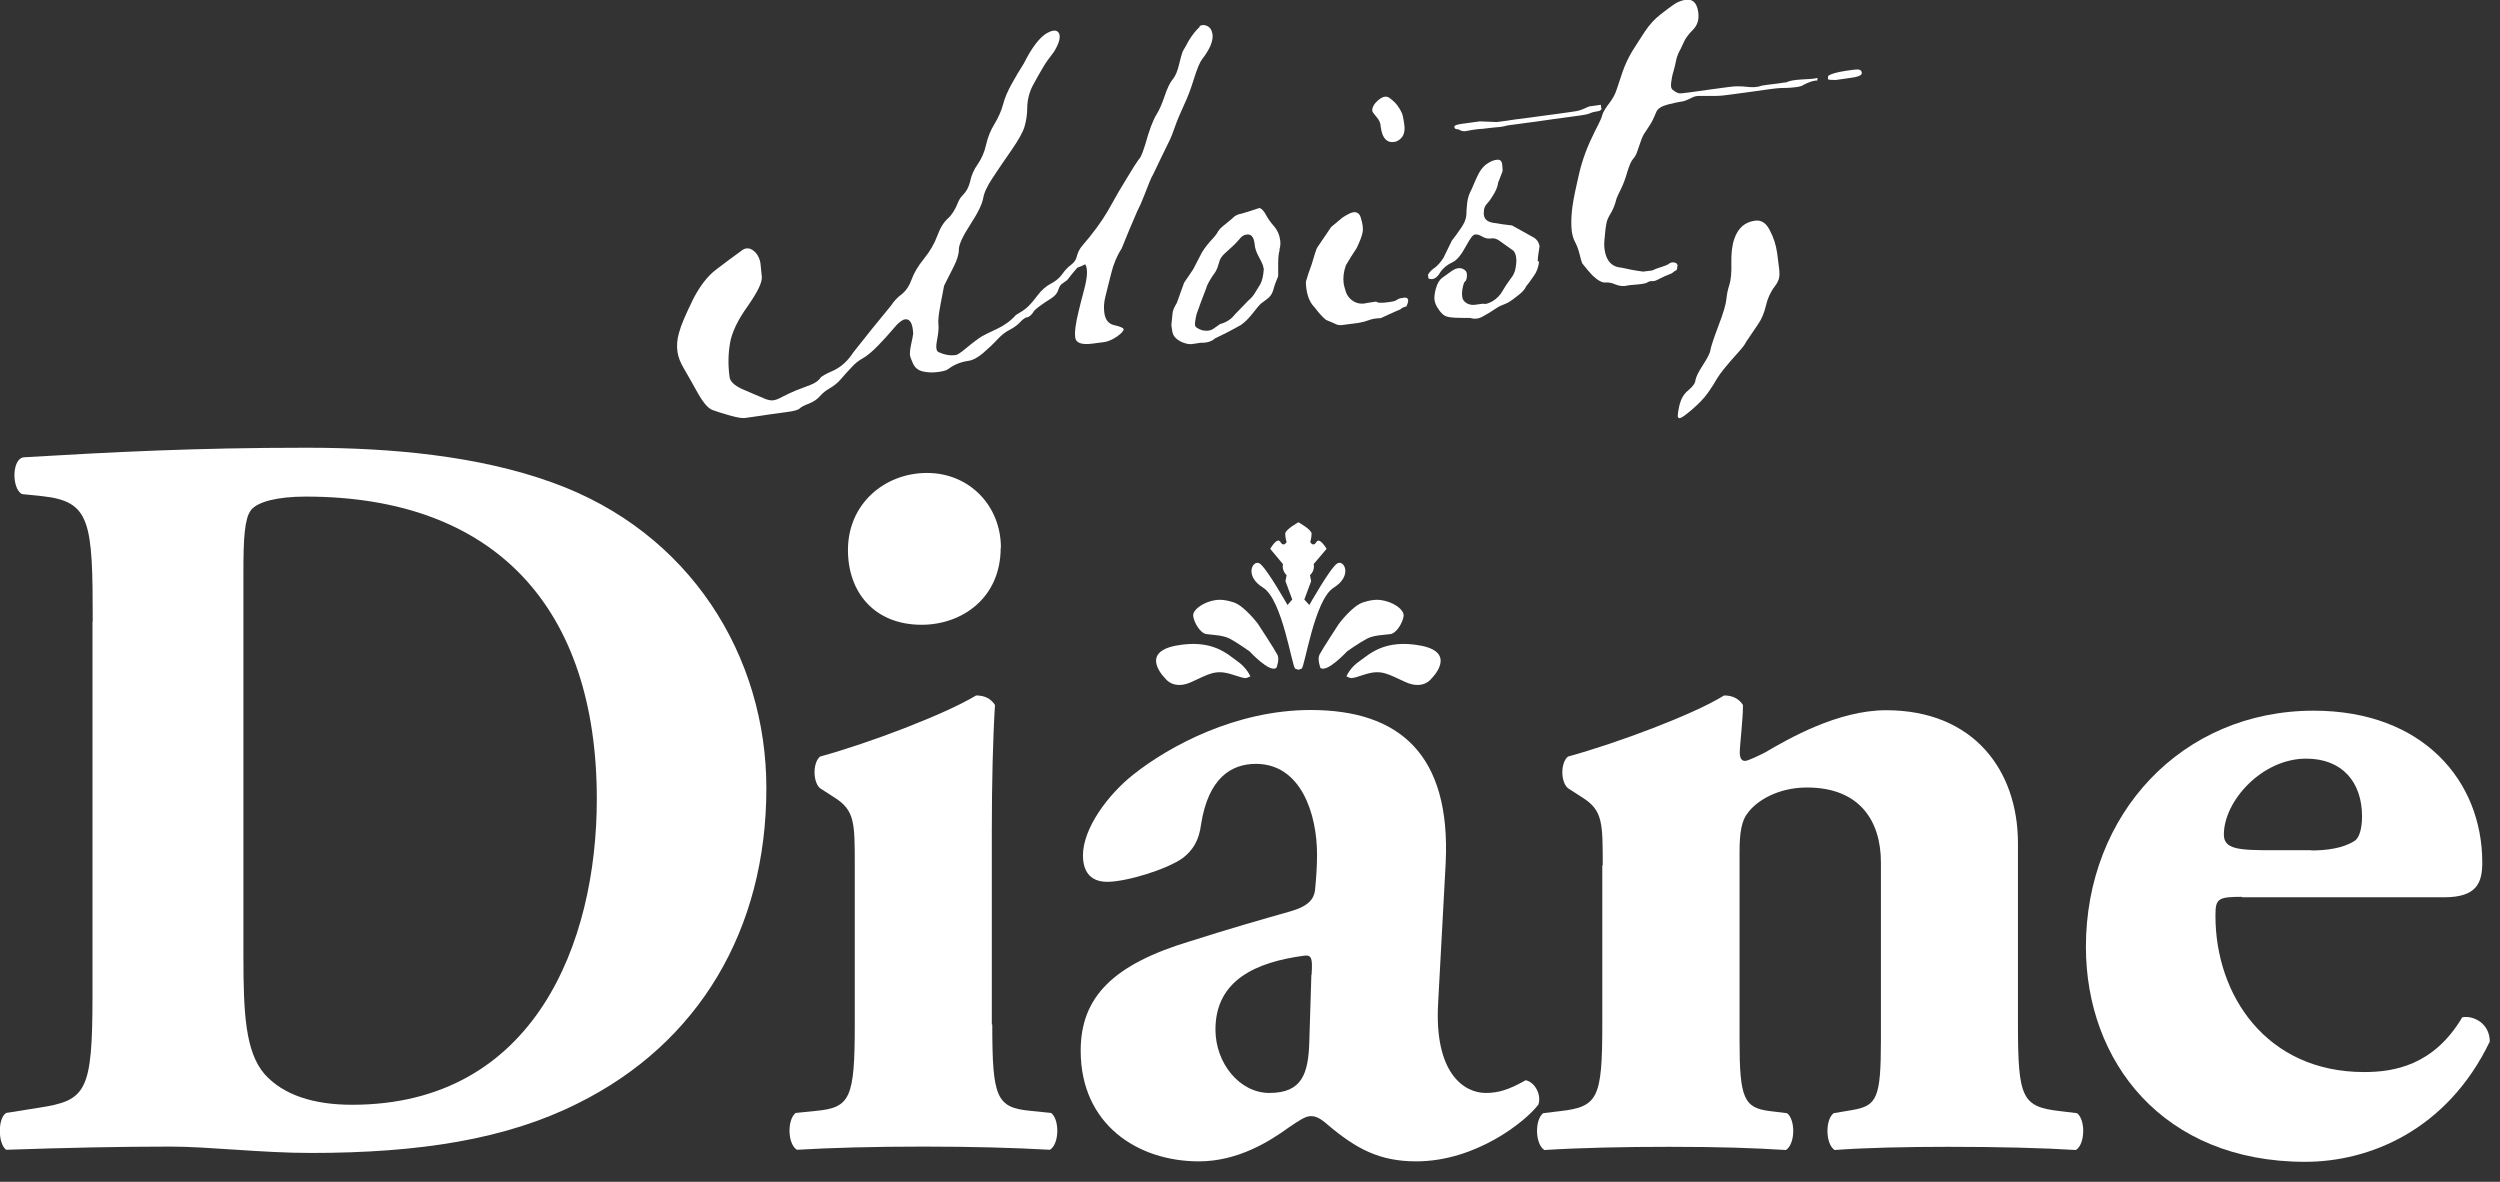
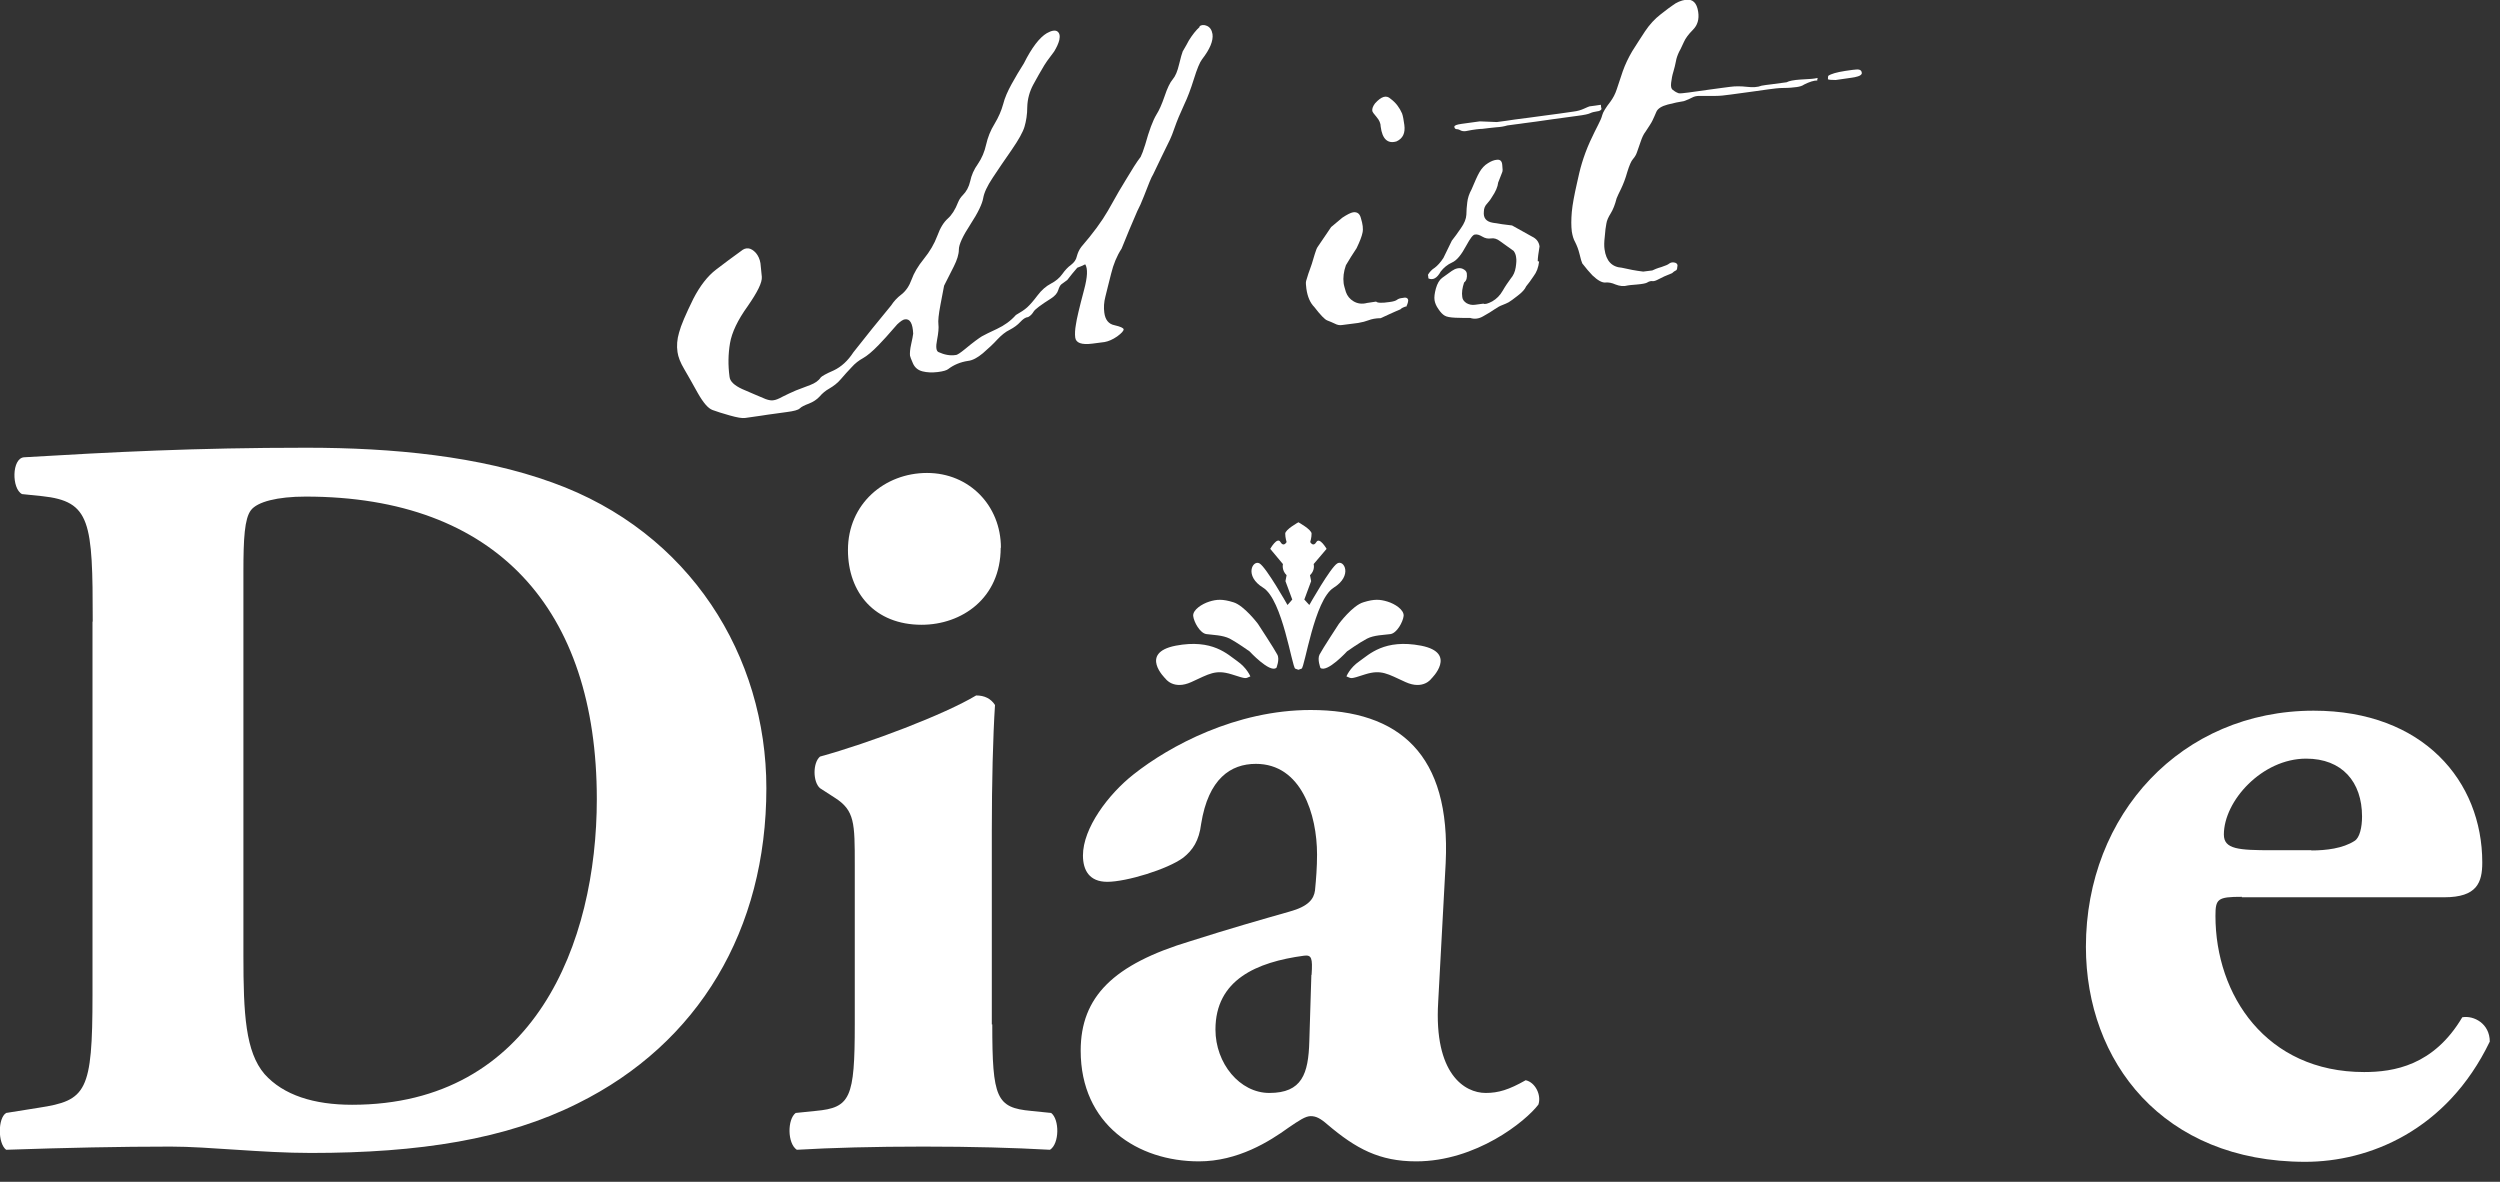
<svg xmlns="http://www.w3.org/2000/svg" width="110" height="52" viewBox="0 0 110 52" fill="none">
  <rect x="0" y="0" width="110" height="52" fill="#333333" stroke="none" />
  <g clip-path="url(#clip0_449_33014)">
    <path d="M4.08 27.35C4.08 22.94 3.99 22.06 1.85 21.83L0.97 21.74C0.51 21.51 0.51 20.16 1.06 20.12C4.96 19.89 8.57 19.7 13.49 19.7C17.29 19.7 21.1 20.07 24.3 21.23C30.38 23.41 33.72 28.88 33.72 34.68C33.72 40.9 30.75 45.91 25.42 48.55C22.27 50.13 18.46 50.73 13.68 50.73C11.5 50.73 9.18 50.45 7.51 50.45C5.28 50.45 2.91 50.5 0.27 50.59C-0.1 50.31 -0.1 49.2 0.27 48.97L1.71 48.74C3.8 48.42 4.07 48.05 4.07 43.78V27.35H4.08ZM10.71 42.06C10.71 44.61 10.8 46.28 11.64 47.26C12.47 48.19 13.82 48.61 15.49 48.61C23.52 48.61 26.26 41.47 26.26 35.16C26.26 26.81 21.85 21.85 13.45 21.85C12.2 21.85 11.32 22.08 11.04 22.45C10.76 22.82 10.71 23.7 10.71 25.14V42.07V42.06Z" fill="white" />
    <path d="M43.66 45.07C43.66 48.32 43.84 48.74 45.37 48.88L46.25 48.97C46.62 49.25 46.62 50.32 46.2 50.59C44.58 50.5 42.77 50.45 40.63 50.45C38.49 50.45 36.59 50.5 35.06 50.59C34.64 50.31 34.64 49.25 35.01 48.97L35.89 48.88C37.42 48.74 37.61 48.32 37.61 45.07V38.07C37.61 36.21 37.61 35.66 36.73 35.1L36.08 34.68C35.76 34.4 35.76 33.56 36.08 33.29C38.26 32.69 41.55 31.44 42.95 30.6C43.32 30.6 43.6 30.74 43.78 31.02C43.69 32.41 43.64 34.45 43.64 36.54V45.08L43.66 45.07ZM44.03 24.1C44.03 26.33 42.31 27.49 40.55 27.49C38.51 27.49 37.31 26.1 37.31 24.2C37.31 22.16 38.93 20.81 40.79 20.81C42.65 20.81 44.04 22.25 44.04 24.1" fill="white" />
    <path d="M63.28 44.1C63.09 47.25 64.44 48.09 65.37 48.09C65.93 48.09 66.39 47.95 67.13 47.53C67.55 47.62 67.83 48.18 67.69 48.6C67.13 49.34 64.95 51.1 62.31 51.1C60.69 51.1 59.66 50.54 58.41 49.48C58.09 49.2 57.9 49.11 57.67 49.11C57.44 49.11 57.16 49.3 56.69 49.62C55.86 50.22 54.47 51.1 52.75 51.1C50.06 51.1 47.55 49.48 47.55 46.23C47.55 43.86 48.99 42.43 52.38 41.41C54.14 40.85 55.44 40.48 56.74 40.11C57.58 39.88 57.81 39.55 57.86 39.18C57.91 38.67 57.95 38.16 57.95 37.6C57.95 35.84 57.26 33.61 55.26 33.61C54.15 33.61 53.17 34.26 52.85 36.25C52.76 36.99 52.48 37.41 52.06 37.74C51.37 38.25 49.56 38.8 48.72 38.8C47.93 38.8 47.65 38.29 47.65 37.64C47.65 36.44 48.76 34.95 49.88 34.07C51.46 32.82 54.38 31.24 57.67 31.24C61.57 31.24 63.84 33.19 63.61 37.97L63.28 44.09V44.1ZM57.71 42.89C57.76 42.15 57.71 42.01 57.38 42.05C55.29 42.33 53.48 43.11 53.48 45.3C53.48 46.79 54.55 48.09 55.85 48.09C57.29 48.09 57.57 47.25 57.61 45.82L57.7 42.9L57.71 42.89Z" fill="white" />
-     <path d="M70.52 38.07C70.52 36.21 70.52 35.66 69.641 35.1L68.99 34.68C68.66 34.4 68.66 33.56 68.99 33.29C71.171 32.69 74.51 31.44 75.861 30.6C76.231 30.6 76.51 30.74 76.691 31.02C76.691 31.67 76.55 32.78 76.55 33.11C76.55 33.39 76.65 33.48 76.781 33.48C76.91 33.48 77.38 33.25 77.66 33.11C78.68 32.51 80.861 31.25 82.99 31.25C86.841 31.25 88.79 33.9 88.79 37.1V45.08C88.79 48.33 88.971 48.7 90.65 48.89L91.391 48.98C91.76 49.26 91.76 50.33 91.341 50.6C89.9 50.51 87.951 50.46 85.731 50.46C83.88 50.46 82.07 50.5 80.721 50.6C80.311 50.32 80.311 49.26 80.68 48.98L81.51 48.84C82.581 48.65 82.76 48.33 82.76 45.78V37.94C82.76 36.13 81.831 34.65 79.51 34.65C78.21 34.65 77.281 35.25 76.91 35.76C76.63 36.09 76.54 36.64 76.54 37.48V45.78C76.54 48.33 76.731 48.75 77.891 48.89L78.63 48.98C79.001 49.26 79.001 50.33 78.581 50.6C77.141 50.51 75.66 50.46 73.43 50.46C71.481 50.46 69.581 50.5 67.951 50.6C67.531 50.32 67.531 49.26 67.9 48.98L68.641 48.89C70.311 48.7 70.501 48.33 70.501 45.08V38.08L70.52 38.07Z" fill="white" />
    <path d="M98.64 39.46C97.57 39.46 97.48 39.55 97.48 40.3C97.48 43.78 99.71 47.17 104.02 47.17C105.32 47.17 107.08 46.89 108.34 44.76C108.85 44.67 109.55 45.04 109.55 45.83C107.65 49.77 104.21 51.12 101.43 51.12C95.17 51.12 91.78 46.71 91.78 41.66C91.78 35.82 96 31.27 101.8 31.27C106.63 31.27 109.22 34.38 109.22 37.95C109.22 38.83 108.99 39.48 107.55 39.48H98.64V39.46ZM101.7 37.42C102.35 37.42 103.09 37.33 103.6 37C103.83 36.86 103.93 36.39 103.93 35.93C103.93 34.4 103.05 33.38 101.47 33.38C99.53 33.38 97.85 35.24 97.85 36.72C97.85 37.37 98.5 37.41 99.98 37.41H101.7V37.42Z" fill="white" />
    <path d="M57.13 29.47L57.27 29.42C57.41 29.37 57.83 26.39 58.68 25.86C59.53 25.33 59.14 24.61 58.84 24.79C58.54 24.97 57.61 26.62 57.61 26.62L57.39 26.38L57.69 25.57L57.64 25.31C57.88 25.08 57.8 24.82 57.8 24.82L58.37 24.15C58.37 24.15 58.06 23.61 57.92 23.85C57.78 24.09 57.65 23.85 57.65 23.85C57.65 23.85 57.71 23.66 57.71 23.48C57.71 23.3 57.13 22.98 57.13 22.98C57.13 22.98 56.55 23.3 56.55 23.48C56.55 23.66 56.61 23.85 56.61 23.85C56.61 23.85 56.48 24.09 56.34 23.85C56.2 23.6 55.89 24.15 55.89 24.15L56.45 24.82C56.45 24.82 56.38 25.08 56.61 25.31L56.56 25.57L56.86 26.38L56.65 26.62C56.65 26.62 55.72 24.97 55.42 24.79C55.12 24.62 54.73 25.34 55.58 25.86C56.43 26.39 56.85 29.36 56.99 29.42L57.13 29.47Z" fill="white" />
    <path d="M55.02 29.77C55.02 29.77 54.87 29.39 54.44 29.09C54.02 28.8 53.36 28.1 51.73 28.41C50.1 28.73 51.28 29.86 51.28 29.86C51.28 29.86 51.63 30.37 52.42 30.01C53.21 29.65 53.48 29.45 54.19 29.67C54.9 29.9 54.78 29.85 55.02 29.76" fill="white" />
    <path d="M59.24 29.77C59.24 29.77 59.38 29.39 59.82 29.09C60.24 28.8 60.91 28.1 62.53 28.41C64.15 28.73 62.98 29.86 62.98 29.86C62.98 29.86 62.63 30.37 61.84 30.01C61.05 29.65 60.78 29.45 60.07 29.67C59.37 29.9 59.48 29.85 59.24 29.76" fill="white" />
    <path d="M56.16 29.39C56.16 29.39 56.32 29.01 56.2 28.8C56.09 28.58 55.35 27.45 55.35 27.45C55.35 27.45 54.74 26.64 54.27 26.5C53.79 26.35 53.53 26.37 53.21 26.47C52.89 26.57 52.48 26.83 52.5 27.1C52.53 27.37 52.8 27.86 53.08 27.9C53.36 27.94 53.79 27.94 54.11 28.1C54.43 28.27 54.98 28.66 54.98 28.66C54.98 28.66 55.86 29.61 56.15 29.39" fill="white" />
    <path d="M58.1 29.39C58.1 29.39 57.95 29.01 58.06 28.8C58.17 28.58 58.91 27.45 58.91 27.45C58.91 27.45 59.51 26.64 59.99 26.5C60.47 26.35 60.72 26.37 61.05 26.47C61.38 26.57 61.78 26.83 61.76 27.1C61.73 27.37 61.46 27.86 61.18 27.9C60.9 27.94 60.46 27.94 60.15 28.1C59.82 28.27 59.27 28.66 59.27 28.66C59.27 28.66 58.4 29.61 58.1 29.39Z" fill="white" />
    <path d="M52.76 1.17C52.86 1.09 52.98 1.08 53.11 1.14C53.24 1.2 53.32 1.32 53.35 1.5C53.39 1.79 53.24 2.16 52.89 2.61C52.79 2.74 52.67 3.03 52.53 3.48C52.39 3.93 52.25 4.3 52.11 4.59C51.92 5 51.78 5.34 51.69 5.6C51.6 5.86 51.53 6.04 51.48 6.14C51.23 6.65 50.98 7.16 50.74 7.67C50.66 7.79 50.53 8.12 50.33 8.64C50.23 8.9 50.13 9.12 50.04 9.29C49.8 9.84 49.57 10.39 49.35 10.94C49.14 11.26 48.99 11.63 48.89 12.04C48.79 12.45 48.7 12.78 48.64 13.04C48.57 13.3 48.56 13.54 48.59 13.76C48.63 14.07 48.78 14.26 49.04 14.31C49.3 14.37 49.43 14.43 49.44 14.49C49.44 14.56 49.35 14.66 49.16 14.8C48.96 14.94 48.77 15.02 48.6 15.05C48.4 15.08 48.22 15.1 48.06 15.12C47.59 15.18 47.34 15.09 47.31 14.85C47.29 14.7 47.3 14.5 47.34 14.28C47.37 14.05 47.49 13.54 47.7 12.75C47.85 12.19 47.87 11.82 47.75 11.63C47.62 11.69 47.5 11.75 47.4 11.78C47.24 11.96 47.1 12.14 46.96 12.32C46.84 12.41 46.75 12.47 46.7 12.51C46.65 12.55 46.6 12.64 46.56 12.77C46.52 12.9 46.42 13.02 46.25 13.13C45.79 13.42 45.54 13.61 45.48 13.71C45.42 13.81 45.35 13.89 45.24 13.95C45.12 13.96 45.01 14.04 44.89 14.17C44.77 14.3 44.62 14.41 44.43 14.51C44.24 14.6 44.06 14.75 43.88 14.94C43.71 15.13 43.49 15.33 43.25 15.54C43.01 15.74 42.79 15.86 42.59 15.88C42.26 15.93 41.97 16.05 41.72 16.24C41.66 16.29 41.51 16.34 41.26 16.37C41.01 16.4 40.79 16.39 40.59 16.34C40.39 16.29 40.25 16.17 40.17 15.99C40.09 15.81 40.05 15.7 40.04 15.65C40.03 15.54 40.04 15.37 40.09 15.15C40.14 14.93 40.17 14.77 40.18 14.68C40.16 14.23 40.04 14.02 39.82 14.05C39.73 14.06 39.62 14.14 39.48 14.27C39.09 14.72 38.82 15.02 38.66 15.18C38.38 15.47 38.15 15.66 37.97 15.76C37.79 15.86 37.62 15.99 37.47 16.16C37.31 16.33 37.15 16.5 37 16.68C36.85 16.86 36.67 16.99 36.5 17.09C36.32 17.19 36.18 17.31 36.06 17.45C35.94 17.58 35.79 17.68 35.59 17.76C35.4 17.83 35.26 17.9 35.19 17.97C35.12 18.04 34.93 18.09 34.62 18.13C34.4 18.16 34.2 18.19 34.04 18.21C33.87 18.23 33.69 18.26 33.49 18.29C33.2 18.33 32.97 18.36 32.79 18.39C32.65 18.41 32.43 18.37 32.11 18.28C31.79 18.19 31.54 18.11 31.35 18.04C31.16 17.97 30.95 17.73 30.7 17.29C30.46 16.86 30.26 16.5 30.1 16.23C29.94 15.96 29.84 15.71 29.81 15.49C29.77 15.22 29.79 14.93 29.88 14.63C29.96 14.32 30.17 13.83 30.51 13.14C30.8 12.58 31.13 12.15 31.51 11.86C31.89 11.57 32.25 11.3 32.6 11.05C32.82 10.86 33.04 10.89 33.26 11.13C33.36 11.25 33.43 11.4 33.46 11.58C33.48 11.74 33.5 11.94 33.52 12.18C33.54 12.43 33.33 12.85 32.9 13.47C32.46 14.08 32.2 14.63 32.12 15.1C32.04 15.58 32.03 16.07 32.1 16.58C32.12 16.78 32.31 16.96 32.66 17.12C33.01 17.27 33.35 17.42 33.69 17.56C33.83 17.61 33.95 17.63 34.04 17.61C34.13 17.6 34.26 17.55 34.44 17.45C34.62 17.36 34.81 17.27 35.02 17.18C35.23 17.1 35.43 17.02 35.65 16.94C35.86 16.86 36.02 16.75 36.11 16.61C36.15 16.56 36.33 16.45 36.68 16.3C37.02 16.14 37.31 15.87 37.55 15.5C38.09 14.81 38.64 14.13 39.21 13.44C39.32 13.27 39.47 13.1 39.67 12.95C39.86 12.8 40.01 12.58 40.11 12.3C40.21 12.02 40.39 11.71 40.65 11.39C40.91 11.07 41.11 10.73 41.24 10.38C41.37 10.02 41.53 9.77 41.7 9.62C41.87 9.47 42.03 9.23 42.16 8.89C42.21 8.77 42.28 8.67 42.36 8.59C42.52 8.43 42.63 8.23 42.69 7.97C42.74 7.72 42.85 7.46 43.03 7.21C43.2 6.96 43.32 6.68 43.39 6.36C43.46 6.05 43.58 5.74 43.76 5.45C43.94 5.15 44.06 4.87 44.14 4.58C44.21 4.3 44.34 4.01 44.51 3.7C44.68 3.39 44.86 3.09 45.05 2.79C45.4 2.09 45.74 1.65 46.06 1.46C46.27 1.34 46.43 1.32 46.52 1.38C46.62 1.45 46.65 1.57 46.61 1.76C46.57 1.92 46.49 2.09 46.38 2.27C46.11 2.62 45.97 2.83 45.95 2.87C45.79 3.14 45.62 3.43 45.46 3.73C45.3 4.03 45.21 4.36 45.2 4.7C45.2 5.04 45.15 5.33 45.08 5.57C45.01 5.81 44.82 6.15 44.51 6.6C44.2 7.05 43.92 7.45 43.68 7.82C43.44 8.18 43.3 8.48 43.26 8.72C43.22 8.96 43.04 9.35 42.7 9.87C42.36 10.39 42.19 10.76 42.19 10.98C42.19 11.19 42.11 11.44 41.97 11.72C41.83 12 41.69 12.28 41.54 12.57C41.47 12.92 41.42 13.2 41.38 13.41C41.3 13.83 41.27 14.12 41.29 14.27C41.31 14.42 41.29 14.65 41.23 14.96C41.17 15.26 41.19 15.44 41.29 15.49C41.55 15.61 41.81 15.66 42.05 15.62C42.12 15.62 42.25 15.53 42.46 15.36C42.82 15.06 43.07 14.88 43.2 14.8C43.32 14.73 43.55 14.62 43.87 14.47C44.19 14.32 44.47 14.12 44.7 13.86C44.91 13.74 45.08 13.63 45.2 13.52C45.32 13.41 45.47 13.24 45.65 13C45.83 12.76 46.03 12.59 46.24 12.48C46.45 12.37 46.62 12.23 46.74 12.06C46.86 11.89 46.99 11.75 47.13 11.65C47.26 11.55 47.35 11.43 47.38 11.28C47.42 11.13 47.48 10.99 47.58 10.86C48.09 10.27 48.48 9.74 48.75 9.27C49.13 8.59 49.39 8.14 49.52 7.94C49.8 7.47 50.02 7.12 50.19 6.9C50.24 6.8 50.31 6.62 50.39 6.36C50.56 5.75 50.72 5.31 50.89 5.03C51 4.86 51.12 4.59 51.24 4.24C51.36 3.88 51.48 3.63 51.6 3.49C51.72 3.35 51.81 3.13 51.88 2.83C51.95 2.53 52.01 2.34 52.04 2.26C52.17 2.04 52.26 1.88 52.31 1.78C52.46 1.54 52.62 1.33 52.8 1.17" fill="white" />
-     <path d="M56.31 10.99C56.26 11.13 56.24 11.33 56.24 11.59C56.24 11.85 56.24 12.03 56.24 12.15C56.14 12.39 56.07 12.58 56.03 12.74C55.99 12.89 55.92 13.01 55.81 13.11C55.7 13.2 55.6 13.27 55.53 13.32C55.46 13.36 55.3 13.55 55.05 13.87C54.93 14.02 54.78 14.17 54.6 14.3L54.03 14.61C53.84 14.7 53.65 14.8 53.46 14.89C53.32 15.02 53.11 15.09 52.84 15.08C52.69 15.1 52.55 15.12 52.44 15.14C52.33 15.15 52.19 15.13 52.02 15.06C51.75 14.94 51.61 14.78 51.58 14.58L51.54 14.31C51.56 14.11 51.58 13.93 51.59 13.8C51.6 13.66 51.67 13.51 51.78 13.33C51.88 13.05 51.99 12.75 52.1 12.44L52.5 11.85L52.8 11.27C52.9 11.05 53.06 10.84 53.24 10.63C53.43 10.43 53.55 10.28 53.59 10.19C53.64 10.1 53.74 10 53.92 9.86C54.09 9.72 54.19 9.64 54.21 9.62C54.33 9.49 54.47 9.42 54.63 9.4C54.89 9.32 55.16 9.24 55.42 9.15C55.51 9.18 55.61 9.28 55.7 9.45C55.79 9.62 55.91 9.79 56.06 9.96C56.21 10.13 56.3 10.34 56.33 10.58C56.35 10.74 56.33 10.87 56.29 10.99M55.59 11.8C55.6 11.73 55.54 11.58 55.41 11.34C55.27 11.1 55.21 10.89 55.2 10.71C55.16 10.4 55.03 10.27 54.81 10.33C54.72 10.34 54.62 10.41 54.52 10.54C54.41 10.67 54.31 10.77 54.22 10.85C54.13 10.93 54.02 11.03 53.89 11.15C53.76 11.27 53.67 11.4 53.64 11.55C53.6 11.7 53.55 11.84 53.48 11.96C53.23 12.31 53.1 12.55 53.07 12.69C52.92 13.07 52.78 13.45 52.65 13.82C52.59 14.07 52.57 14.24 52.58 14.3C52.59 14.39 52.69 14.46 52.89 14.53C53.08 14.57 53.23 14.56 53.35 14.49C53.46 14.42 53.57 14.34 53.68 14.26C53.97 14.18 54.18 14.04 54.34 13.83L54.94 13.21C55.04 13.13 55.13 13.03 55.21 12.9C55.28 12.78 55.36 12.65 55.45 12.51C55.53 12.37 55.59 12.14 55.61 11.8" fill="white" />
    <path d="M61.91 13.47C61.76 13.51 61.66 13.56 61.62 13.61C61.47 13.67 61.3 13.75 61.12 13.83C60.94 13.91 60.82 13.97 60.75 14C60.53 14 60.35 14.04 60.22 14.09C60.09 14.14 59.94 14.18 59.76 14.21C59.47 14.25 59.24 14.28 59.06 14.3C58.95 14.32 58.84 14.3 58.73 14.24C58.62 14.19 58.51 14.14 58.4 14.1C58.29 14.06 58.1 13.86 57.83 13.51C57.65 13.33 57.53 13.06 57.48 12.7C57.46 12.54 57.45 12.43 57.47 12.36C57.55 12.1 57.6 11.93 57.64 11.84C57.67 11.76 57.75 11.54 57.85 11.18C57.9 11.02 57.94 10.91 57.98 10.86L58.57 9.99L59.06 9.58C59.27 9.44 59.43 9.36 59.54 9.34C59.72 9.32 59.83 9.4 59.88 9.6C59.96 9.86 59.99 10.07 59.95 10.24C59.92 10.4 59.83 10.63 59.69 10.92C59.52 11.17 59.37 11.42 59.22 11.67C59.12 11.95 59.09 12.22 59.12 12.46C59.13 12.55 59.17 12.68 59.22 12.85C59.28 13.02 59.39 13.16 59.56 13.26C59.73 13.36 59.93 13.39 60.15 13.33C60.22 13.32 60.35 13.3 60.55 13.27C60.6 13.33 60.8 13.34 61.13 13.29C61.31 13.27 61.42 13.23 61.47 13.19C61.52 13.15 61.6 13.12 61.71 13.11C61.86 13.07 61.95 13.11 61.96 13.21C61.96 13.25 61.95 13.34 61.89 13.46M61.69 4.99C61.73 5.1 61.76 5.27 61.79 5.49C61.84 5.85 61.73 6.09 61.45 6.22C61.06 6.34 60.82 6.12 60.75 5.57C60.75 5.43 60.69 5.29 60.57 5.15C60.45 5.01 60.38 4.92 60.38 4.87C60.37 4.78 60.41 4.67 60.5 4.55C60.78 4.24 61 4.17 61.19 4.35C61.42 4.52 61.58 4.74 61.69 4.99Z" fill="white" />
    <path d="M67.72 11.51C67.69 11.77 67.61 11.98 67.48 12.15C67.36 12.33 67.25 12.48 67.15 12.6C67.1 12.72 66.98 12.86 66.78 13.01C66.59 13.16 66.45 13.26 66.38 13.3C66.3 13.34 66.22 13.38 66.11 13.42C66 13.46 65.89 13.52 65.76 13.61C65.63 13.7 65.47 13.8 65.27 13.91C65.07 14.03 64.88 14.05 64.69 13.99C64.49 13.99 64.27 13.99 64.04 13.98C63.81 13.97 63.65 13.94 63.57 13.89C63.48 13.84 63.39 13.75 63.29 13.6C63.19 13.46 63.14 13.33 63.12 13.21C63.1 13.08 63.12 12.91 63.18 12.69C63.24 12.48 63.33 12.32 63.45 12.23C63.57 12.14 63.72 12.03 63.88 11.92C64.04 11.81 64.2 11.77 64.34 11.82C64.46 11.87 64.53 11.94 64.54 12.03C64.56 12.21 64.53 12.35 64.42 12.43C64.34 12.67 64.31 12.88 64.34 13.07C64.35 13.18 64.42 13.27 64.53 13.34C64.64 13.4 64.76 13.43 64.9 13.41C65.03 13.39 65.15 13.38 65.27 13.36C65.34 13.4 65.47 13.36 65.66 13.26C65.85 13.15 66 13 66.12 12.79C66.24 12.58 66.36 12.41 66.47 12.26C66.59 12.12 66.66 11.96 66.69 11.77C66.72 11.58 66.73 11.44 66.71 11.33C66.7 11.22 66.66 11.12 66.6 11.04L66 10.61C65.87 10.51 65.74 10.47 65.61 10.49C65.48 10.51 65.35 10.49 65.22 10.41C65.1 10.34 64.99 10.3 64.9 10.32C64.81 10.32 64.69 10.49 64.52 10.8C64.3 11.21 64.1 11.46 63.89 11.55C63.69 11.64 63.52 11.78 63.39 11.95C63.23 12.24 63.05 12.34 62.85 12.25C62.85 12.21 62.84 12.15 62.83 12.09C62.9 11.97 63 11.86 63.13 11.78C63.25 11.69 63.38 11.55 63.51 11.35L63.88 10.59C64 10.44 64.13 10.26 64.28 10.04C64.43 9.83 64.51 9.63 64.52 9.45C64.52 9.26 64.54 9.08 64.56 8.9C64.58 8.72 64.64 8.53 64.75 8.33C64.89 8 65 7.74 65.1 7.57C65.2 7.4 65.32 7.27 65.47 7.18C65.61 7.09 65.74 7.04 65.86 7.03C66.01 7.01 66.09 7.09 66.1 7.27C66.12 7.43 66.12 7.53 66.1 7.57C66.03 7.74 65.98 7.89 65.92 8.03C65.9 8.22 65.81 8.43 65.64 8.68C65.6 8.75 65.54 8.84 65.44 8.95C65.34 9.05 65.29 9.17 65.29 9.31C65.26 9.59 65.39 9.75 65.68 9.8C65.97 9.85 66.25 9.89 66.53 9.92L67.41 10.41C67.6 10.5 67.71 10.64 67.74 10.84C67.69 11.14 67.66 11.36 67.66 11.49" fill="white" />
    <path d="M70.47 4.79C70.45 4.85 70.38 4.89 70.27 4.9C70.15 4.92 70.05 4.94 69.97 4.98C69.89 5.02 69.71 5.06 69.39 5.1L68.29 5.25L67.59 5.35L67.06 5.42C66.95 5.44 66.83 5.45 66.69 5.47C66.56 5.49 66.44 5.5 66.32 5.52C66.19 5.56 66.03 5.59 65.84 5.6C65.65 5.62 65.44 5.64 65.22 5.67C65.13 5.67 64.88 5.69 64.49 5.77C64.4 5.78 64.32 5.77 64.25 5.73C64.18 5.69 64.12 5.68 64.07 5.68C64.02 5.67 64 5.63 63.99 5.58C63.99 5.52 64.09 5.48 64.31 5.45L65.11 5.34L65.86 5.37C66.15 5.33 66.41 5.3 66.64 5.26C66.87 5.23 67.08 5.2 67.26 5.18L68 5.08C68.2 5.05 68.4 5.03 68.6 5C68.8 4.97 69.01 4.94 69.23 4.91C69.41 4.89 69.57 4.84 69.7 4.78C69.84 4.72 69.92 4.68 69.94 4.68C70.09 4.66 70.26 4.64 70.44 4.61C70.44 4.66 70.45 4.72 70.46 4.77M79.97 3.54C79.81 3.54 79.62 3.6 79.38 3.72C79.3 3.78 79.19 3.81 79.06 3.83C78.9 3.85 78.72 3.87 78.49 3.87C78.27 3.87 78.04 3.9 77.82 3.93C77.6 3.96 77.39 3.99 77.18 4.02L76.15 4.16C75.88 4.2 75.66 4.22 75.48 4.22C75.3 4.22 75.06 4.22 74.77 4.22C74.66 4.22 74.55 4.24 74.46 4.29C74.36 4.34 74.24 4.4 74.09 4.45C73.89 4.48 73.65 4.53 73.38 4.6C73.11 4.67 72.94 4.78 72.88 4.92C72.82 5.07 72.76 5.19 72.71 5.3C72.66 5.41 72.55 5.57 72.4 5.8C72.32 5.9 72.25 6.05 72.19 6.23C72.12 6.42 72.07 6.57 72.03 6.69C71.99 6.81 71.93 6.91 71.85 7C71.77 7.09 71.69 7.28 71.6 7.57C71.52 7.86 71.42 8.11 71.33 8.3C71.23 8.49 71.17 8.64 71.13 8.73C71.06 9.01 70.97 9.23 70.87 9.39C70.77 9.55 70.7 9.7 70.68 9.84C70.65 9.98 70.63 10.16 70.61 10.41C70.58 10.65 70.58 10.84 70.6 10.97C70.67 11.48 70.92 11.75 71.36 11.78C71.66 11.85 71.97 11.91 72.3 11.95L72.7 11.9C72.78 11.86 72.92 11.8 73.1 11.75C73.28 11.69 73.4 11.64 73.44 11.6C73.52 11.54 73.61 11.53 73.71 11.56C73.8 11.59 73.83 11.66 73.8 11.75C73.8 11.84 73.77 11.9 73.72 11.91C73.68 11.93 73.63 11.96 73.57 12.02C73.31 12.12 73.12 12.21 72.99 12.28C72.86 12.35 72.77 12.38 72.71 12.37C72.65 12.36 72.57 12.37 72.46 12.44C72.4 12.47 72.25 12.5 72.01 12.52C71.77 12.54 71.65 12.55 71.62 12.56C71.45 12.61 71.27 12.59 71.09 12.52C70.91 12.44 70.77 12.42 70.65 12.43C70.5 12.45 70.3 12.34 70.06 12.11C69.93 11.97 69.78 11.8 69.62 11.59C69.59 11.53 69.55 11.39 69.5 11.18C69.45 10.97 69.38 10.8 69.31 10.66C69.23 10.52 69.19 10.37 69.16 10.19C69.13 9.95 69.13 9.66 69.16 9.32C69.19 8.99 69.27 8.58 69.38 8.09C69.45 7.77 69.52 7.45 69.61 7.16C69.7 6.87 69.81 6.56 69.96 6.23C70.11 5.91 70.23 5.66 70.32 5.49C70.41 5.32 70.47 5.18 70.5 5.06C70.53 4.94 70.65 4.74 70.86 4.47C70.97 4.32 71.07 4.14 71.14 3.92C71.21 3.71 71.3 3.45 71.4 3.14C71.51 2.83 71.65 2.54 71.82 2.25C72 1.97 72.18 1.68 72.38 1.38C72.58 1.08 72.81 0.83 73.07 0.63C73.34 0.42 73.51 0.29 73.59 0.24C73.77 0.1 73.97 0.02 74.17 -0.01C74.48 -0.05 74.66 0.12 74.72 0.52C74.77 0.85 74.69 1.11 74.49 1.31C74.29 1.51 74.16 1.69 74.09 1.85C73.97 2.11 73.9 2.26 73.88 2.28C73.81 2.43 73.76 2.57 73.74 2.7C73.71 2.84 73.68 2.99 73.63 3.15C73.58 3.31 73.55 3.47 73.53 3.64C73.51 3.8 73.53 3.91 73.61 3.96C73.71 4.04 73.79 4.08 73.85 4.1C73.9 4.12 74.06 4.1 74.3 4.07C74.61 4.03 74.92 3.98 75.23 3.94C75.63 3.89 75.93 3.84 76.13 3.82C76.35 3.79 76.6 3.79 76.86 3.82C77.12 3.85 77.34 3.84 77.51 3.77C77.62 3.75 77.76 3.73 77.94 3.71C78.16 3.68 78.39 3.65 78.61 3.62C78.72 3.56 78.92 3.52 79.22 3.5C79.53 3.48 79.69 3.47 79.71 3.47C79.8 3.46 79.89 3.45 79.98 3.43C79.96 3.47 79.96 3.5 79.96 3.53M81.92 3.23C81.91 3.28 81.85 3.33 81.75 3.36C81.65 3.39 81.56 3.41 81.47 3.42C81.2 3.46 80.97 3.49 80.77 3.52C80.59 3.52 80.47 3.51 80.43 3.49C80.43 3.44 80.43 3.39 80.44 3.34C80.56 3.25 80.81 3.18 81.19 3.12C81.46 3.08 81.61 3.06 81.66 3.06C81.84 3.04 81.92 3.1 81.92 3.23Z" fill="white" />
-     <path d="M78.19 11.1L78.27 11.73C78.31 11.97 78.3 12.16 78.27 12.27C78.23 12.39 78.17 12.5 78.09 12.6C77.9 12.85 77.77 13.14 77.7 13.45C77.63 13.76 77.51 14.05 77.34 14.29C77.17 14.54 77 14.79 76.83 15.04C76.78 15.16 76.65 15.32 76.46 15.53C75.99 16.05 75.69 16.42 75.56 16.64C75.43 16.86 75.34 17.01 75.28 17.09C75.11 17.36 74.91 17.6 74.67 17.82C74.53 17.95 74.39 18.08 74.23 18.2C74.08 18.32 73.97 18.39 73.9 18.4C73.86 18.4 73.83 18.37 73.82 18.31C73.82 18.24 73.84 18.07 73.9 17.81C73.97 17.54 74.09 17.33 74.29 17.17C74.48 17.01 74.59 16.86 74.6 16.73C74.62 16.6 74.72 16.38 74.93 16.06C75.14 15.74 75.25 15.51 75.26 15.39C75.28 15.27 75.39 14.92 75.61 14.34C75.83 13.77 75.94 13.38 75.96 13.17C75.98 12.96 76.02 12.75 76.09 12.54C76.16 12.33 76.19 12.01 76.18 11.58C76.17 11.15 76.21 10.8 76.31 10.51C76.47 10.04 76.77 9.77 77.22 9.71C77.49 9.67 77.71 9.81 77.87 10.13C78.04 10.45 78.14 10.77 78.19 11.11" fill="white" />
  </g>
  <defs>
    <clipPath id="clip0_449_33014">
      <rect width="109.54" height="51.1" fill="white" />
    </clipPath>
  </defs>
</svg>